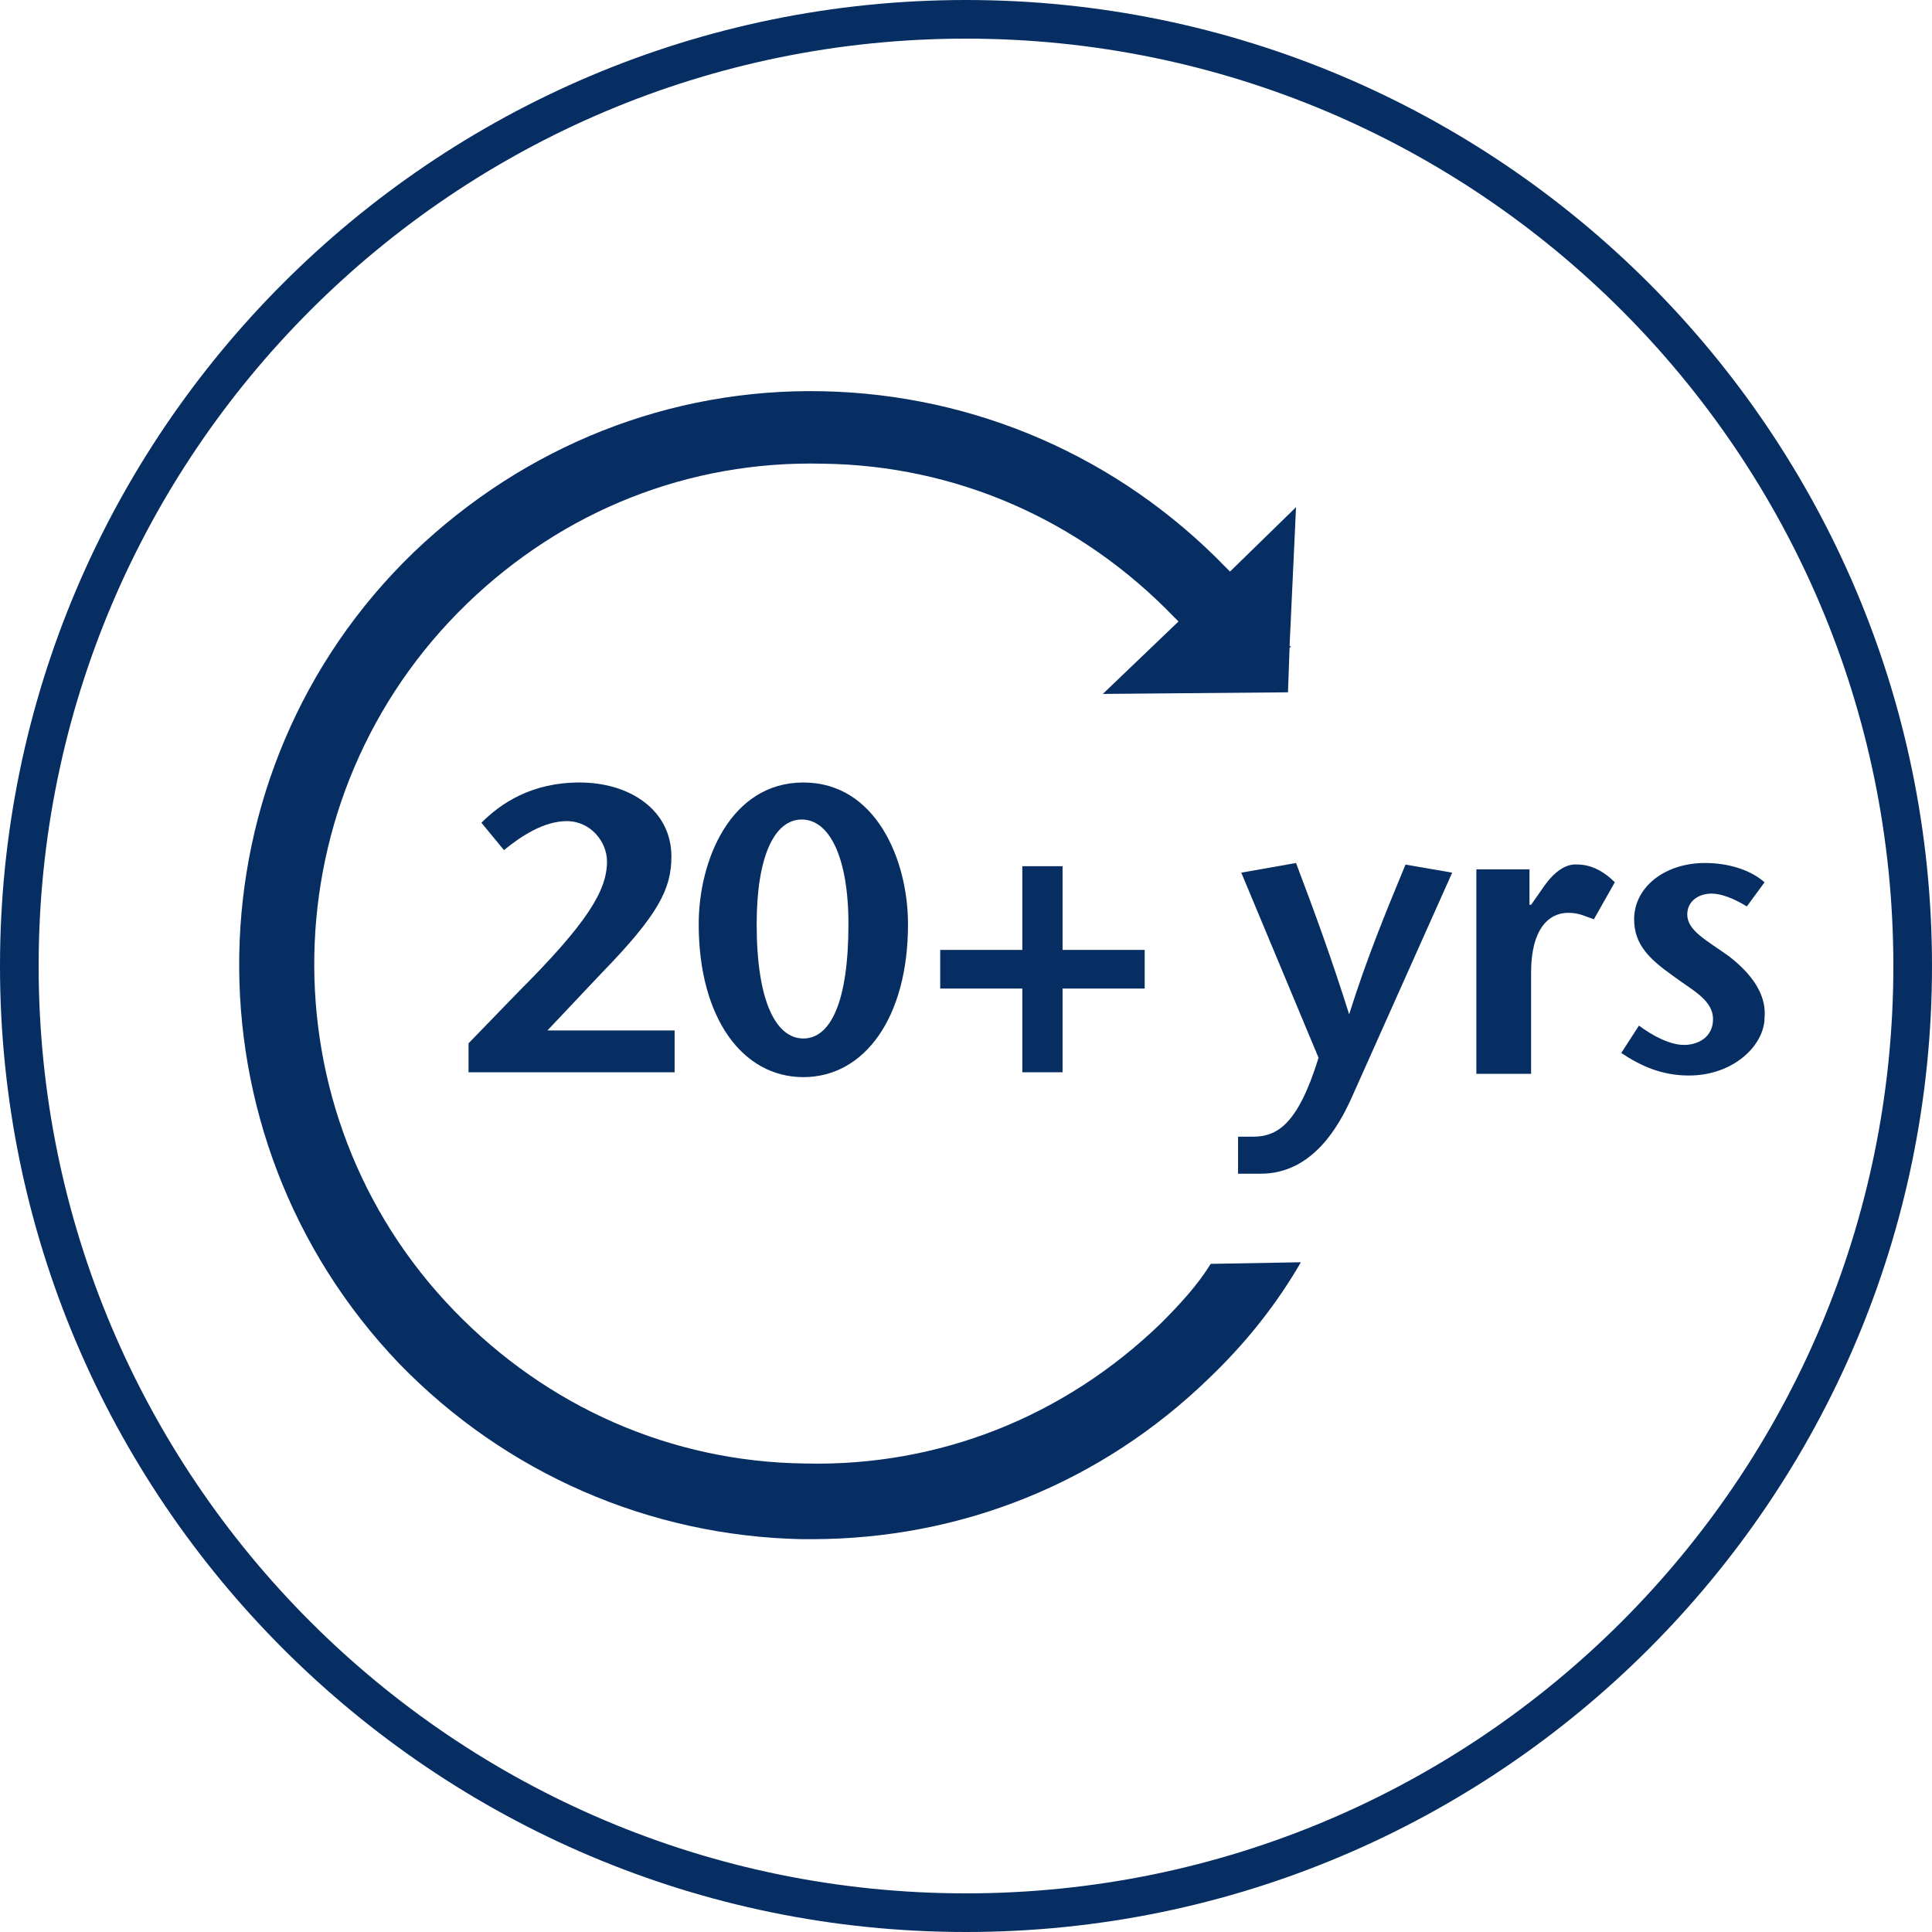
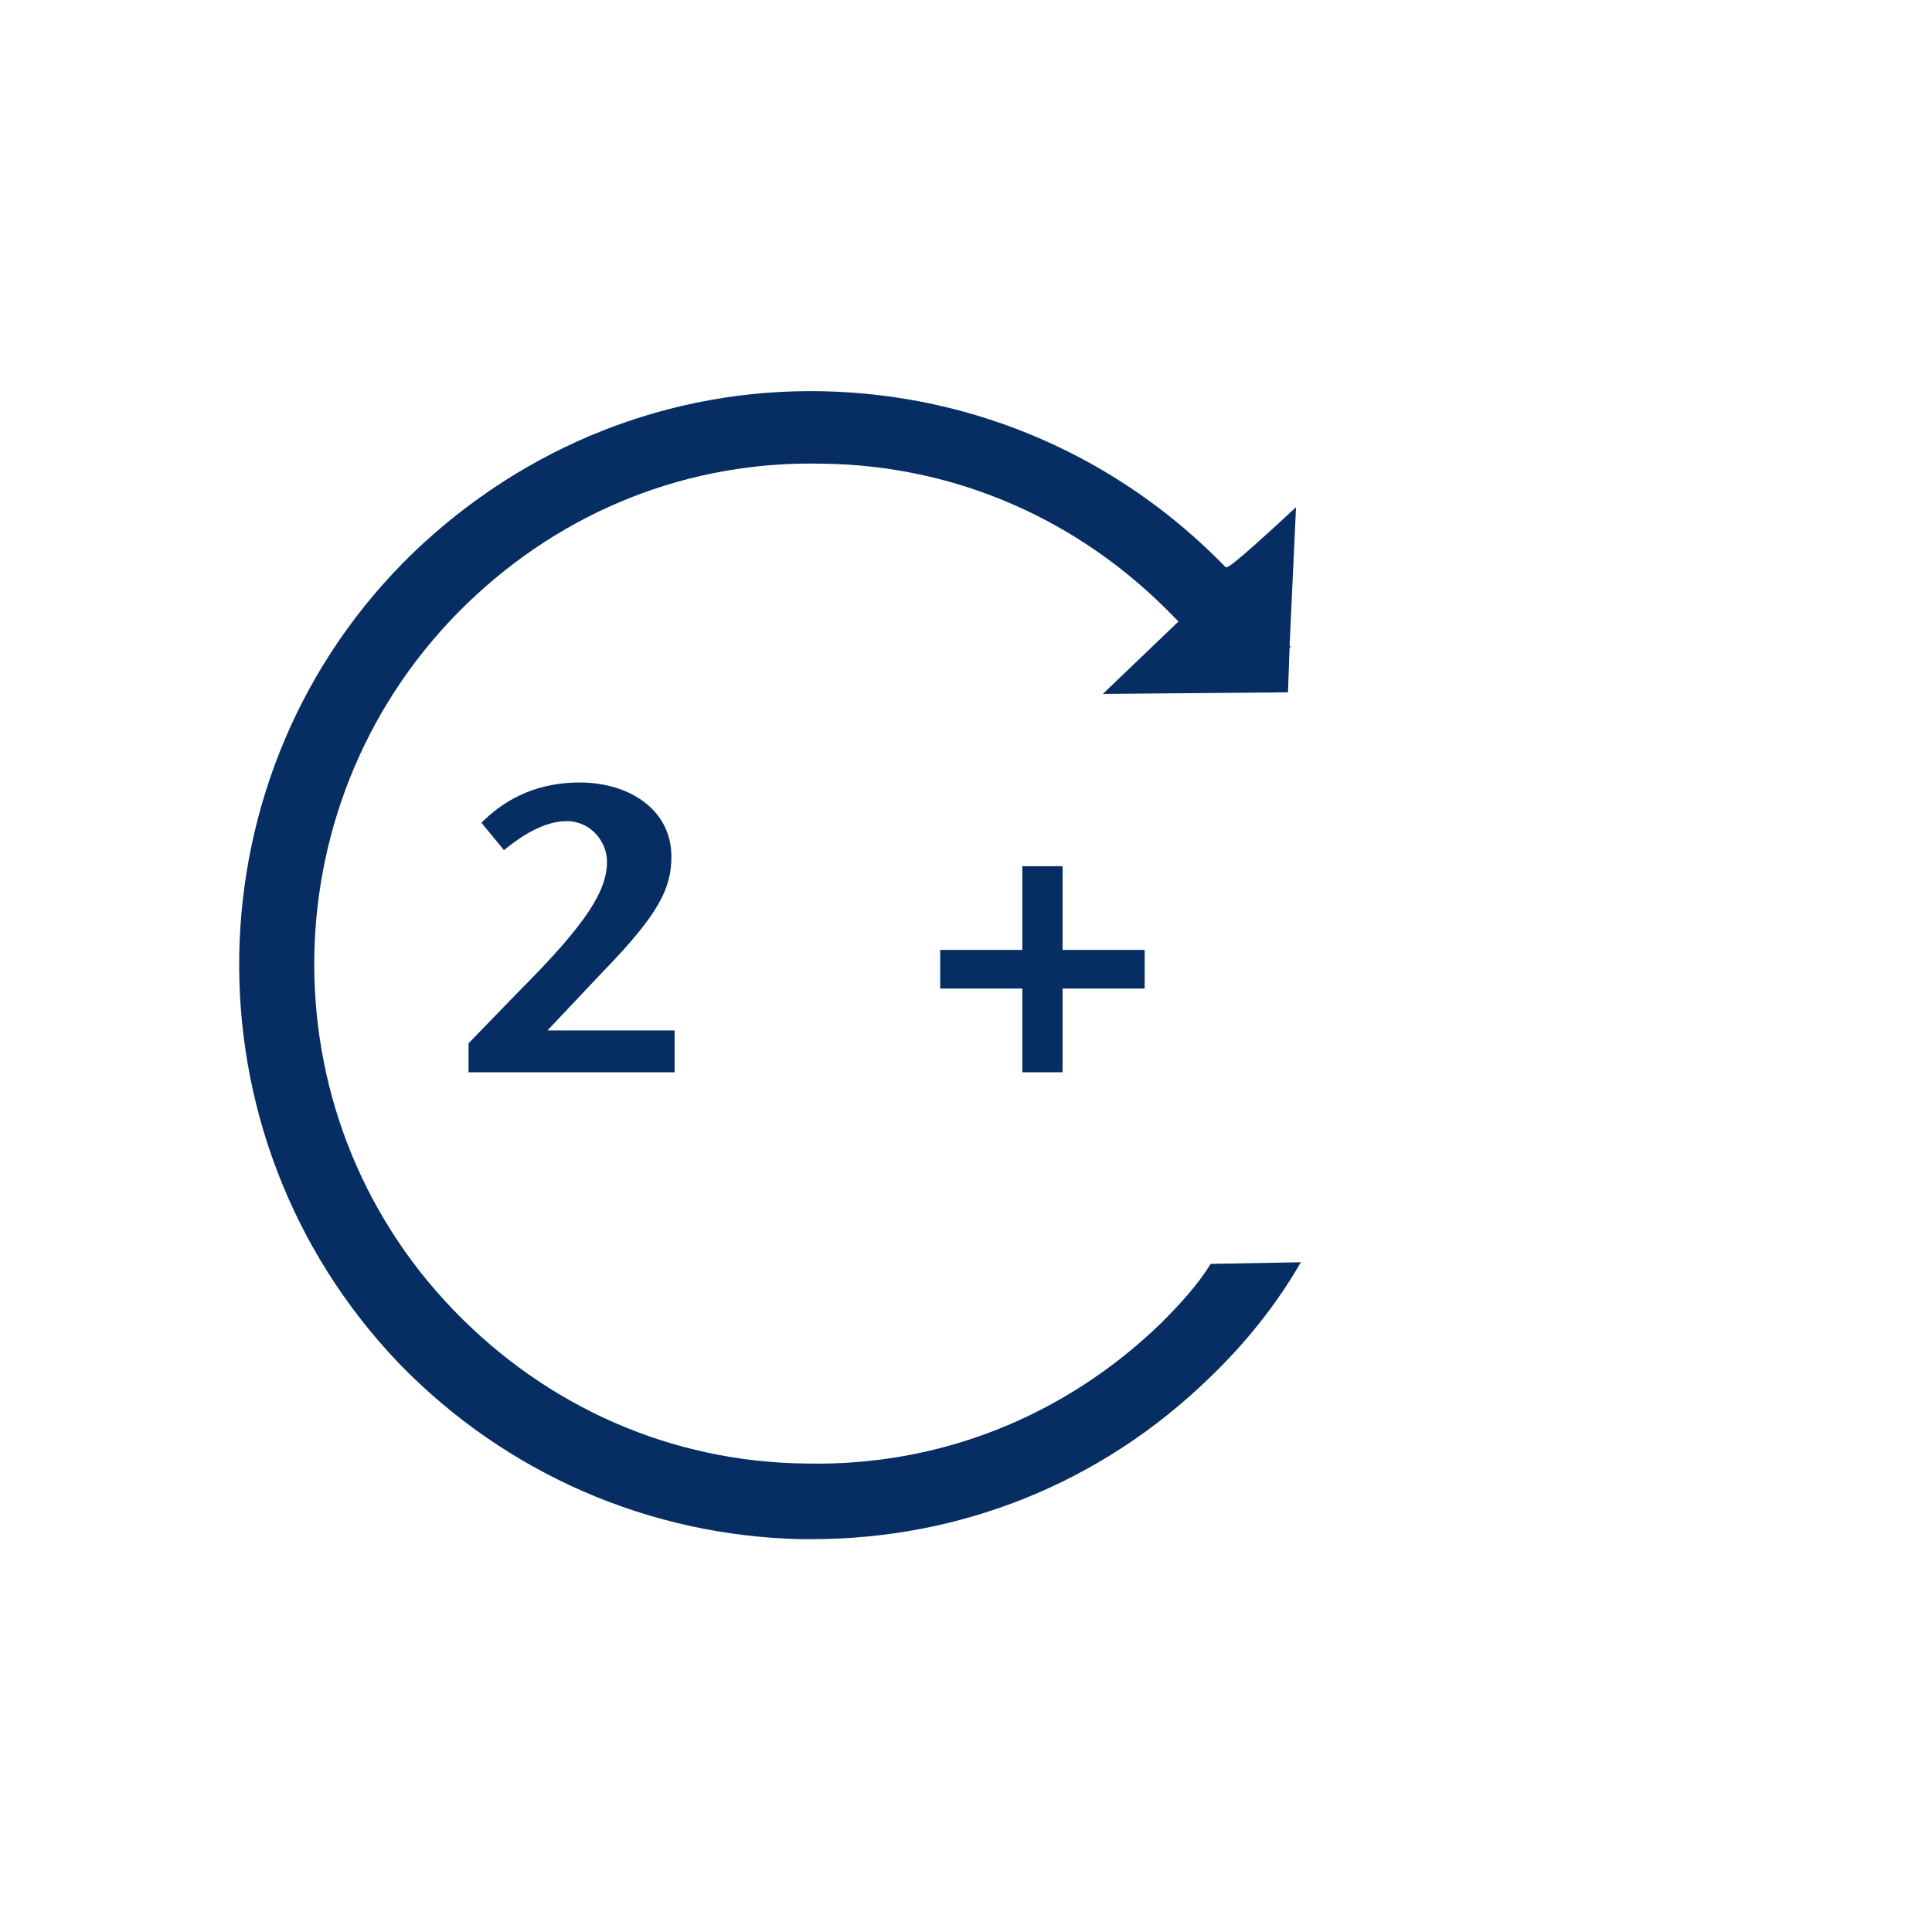
<svg xmlns="http://www.w3.org/2000/svg" width="120" height="120" viewBox="0 0 120 120" fill="none">
-   <path d="M60 0C26.9 0 0 26.9 0 60C0 93.1 26.9 120 60 120C93.1 120 120 93.1 120 60C120 26.9 93.1 0 60 0ZM60 117.6C28.2 117.6 2.4 91.8 2.4 60C2.4 28.2 28.2 2.4 60 2.4C91.8 2.4 117.6 28.2 117.6 60C117.6 91.8 91.8 117.6 60 117.6Z" fill="#062E62" />
-   <path d="M72.099 82.201C66.099 88.001 58.299 91.101 49.999 90.901C41.699 90.801 33.999 87.401 28.199 81.401C16.299 69.101 16.699 49.401 28.999 37.501C34.999 31.701 42.799 28.601 51.099 28.801C59.399 28.901 67.099 32.301 72.899 38.301C72.999 38.401 73.099 38.501 73.199 38.601L68.499 43.101L79.999 43.001L80.099 40.201H80.199L80.099 40.101L80.499 31.501L76.399 35.501C76.299 35.401 76.199 35.301 76.099 35.201C69.499 28.401 60.599 24.501 51.099 24.301C41.599 24.101 32.599 27.701 25.699 34.301C11.599 47.901 11.199 70.501 24.799 84.701C31.399 91.501 40.299 95.401 49.799 95.601C49.999 95.601 50.199 95.601 50.399 95.601C59.699 95.601 68.399 92.101 75.099 85.601C77.399 83.401 79.299 81.001 80.799 78.401L75.199 78.501C74.399 79.801 73.299 81.001 72.099 82.201Z" fill="#062E62" />
+   <path d="M72.099 82.201C66.099 88.001 58.299 91.101 49.999 90.901C41.699 90.801 33.999 87.401 28.199 81.401C16.299 69.101 16.699 49.401 28.999 37.501C34.999 31.701 42.799 28.601 51.099 28.801C59.399 28.901 67.099 32.301 72.899 38.301C72.999 38.401 73.099 38.501 73.199 38.601L68.499 43.101L79.999 43.001L80.099 40.201H80.199L80.099 40.101L80.499 31.501C76.299 35.401 76.199 35.301 76.099 35.201C69.499 28.401 60.599 24.501 51.099 24.301C41.599 24.101 32.599 27.701 25.699 34.301C11.599 47.901 11.199 70.501 24.799 84.701C31.399 91.501 40.299 95.401 49.799 95.601C49.999 95.601 50.199 95.601 50.399 95.601C59.699 95.601 68.399 92.101 75.099 85.601C77.399 83.401 79.299 81.001 80.799 78.401L75.199 78.501C74.399 79.801 73.299 81.001 72.099 82.201Z" fill="#062E62" />
  <path d="M29.102 64.802V66.602H41.902V64.002H34.002L37.402 60.402C40.902 56.802 41.702 55.202 41.702 53.202C41.702 50.302 39.102 48.602 36.002 48.602C33.002 48.602 31.102 49.902 29.902 51.102L31.302 52.802C32.402 51.902 33.802 51.002 35.202 51.002C36.702 51.002 37.702 52.302 37.702 53.502C37.702 55.302 36.502 57.302 32.202 61.602L29.102 64.802Z" fill="#062E62" />
-   <path d="M43.398 57.402C43.398 63.202 46.098 66.902 49.898 66.902C53.698 66.902 56.398 63.202 56.398 57.402C56.398 53.402 54.398 48.602 49.898 48.602C45.398 48.602 43.398 53.402 43.398 57.402ZM52.698 57.402C52.698 62.202 51.598 64.502 49.898 64.502C48.198 64.502 46.998 62.202 46.998 57.402C46.998 53.202 48.098 50.902 49.798 50.902C51.498 50.902 52.698 53.202 52.698 57.402Z" fill="#062E62" />
  <path d="M65.998 66.601V61.401H71.098V59.001H65.998V53.801H63.498V59.001H58.398V61.401H63.498V66.601H65.998Z" fill="#062E62" />
-   <path d="M83.798 63.002C82.698 59.502 81.598 56.502 80.498 53.602L77.098 54.202L81.898 65.702C80.598 69.902 79.298 70.602 77.798 70.602H76.898V72.902H78.298C81.598 72.902 83.198 69.802 83.898 68.302L90.198 54.202L87.298 53.702C86.098 56.602 84.898 59.502 83.798 63.002Z" fill="#062E62" />
-   <path d="M95.799 55.198L95.099 56.198H94.999V53.998H91.699V66.698H95.099V60.398C95.099 57.698 96.199 56.698 97.399 56.698C98.099 56.698 98.399 56.898 98.999 57.098L100.299 54.798C99.599 54.098 98.799 53.698 97.999 53.698C96.999 53.598 96.199 54.598 95.799 55.198Z" fill="#062E62" />
-   <path d="M107.399 59.402C105.999 58.402 104.799 57.802 104.799 56.802C104.799 55.902 105.599 55.502 106.299 55.502C106.899 55.502 107.699 55.802 108.499 56.302L109.599 54.802C108.699 54.002 107.299 53.602 105.899 53.602C103.399 53.602 101.499 55.102 101.499 57.102C101.499 58.702 102.499 59.602 103.899 60.602C105.099 61.502 106.399 62.102 106.399 63.302C106.399 64.402 105.499 64.902 104.599 64.902C103.699 64.902 102.599 64.302 101.799 63.702L100.699 65.402C101.899 66.202 103.199 66.802 104.899 66.802C107.699 66.802 109.599 64.902 109.599 63.202C109.699 62.102 109.199 60.802 107.399 59.402Z" fill="#062E62" />
</svg>